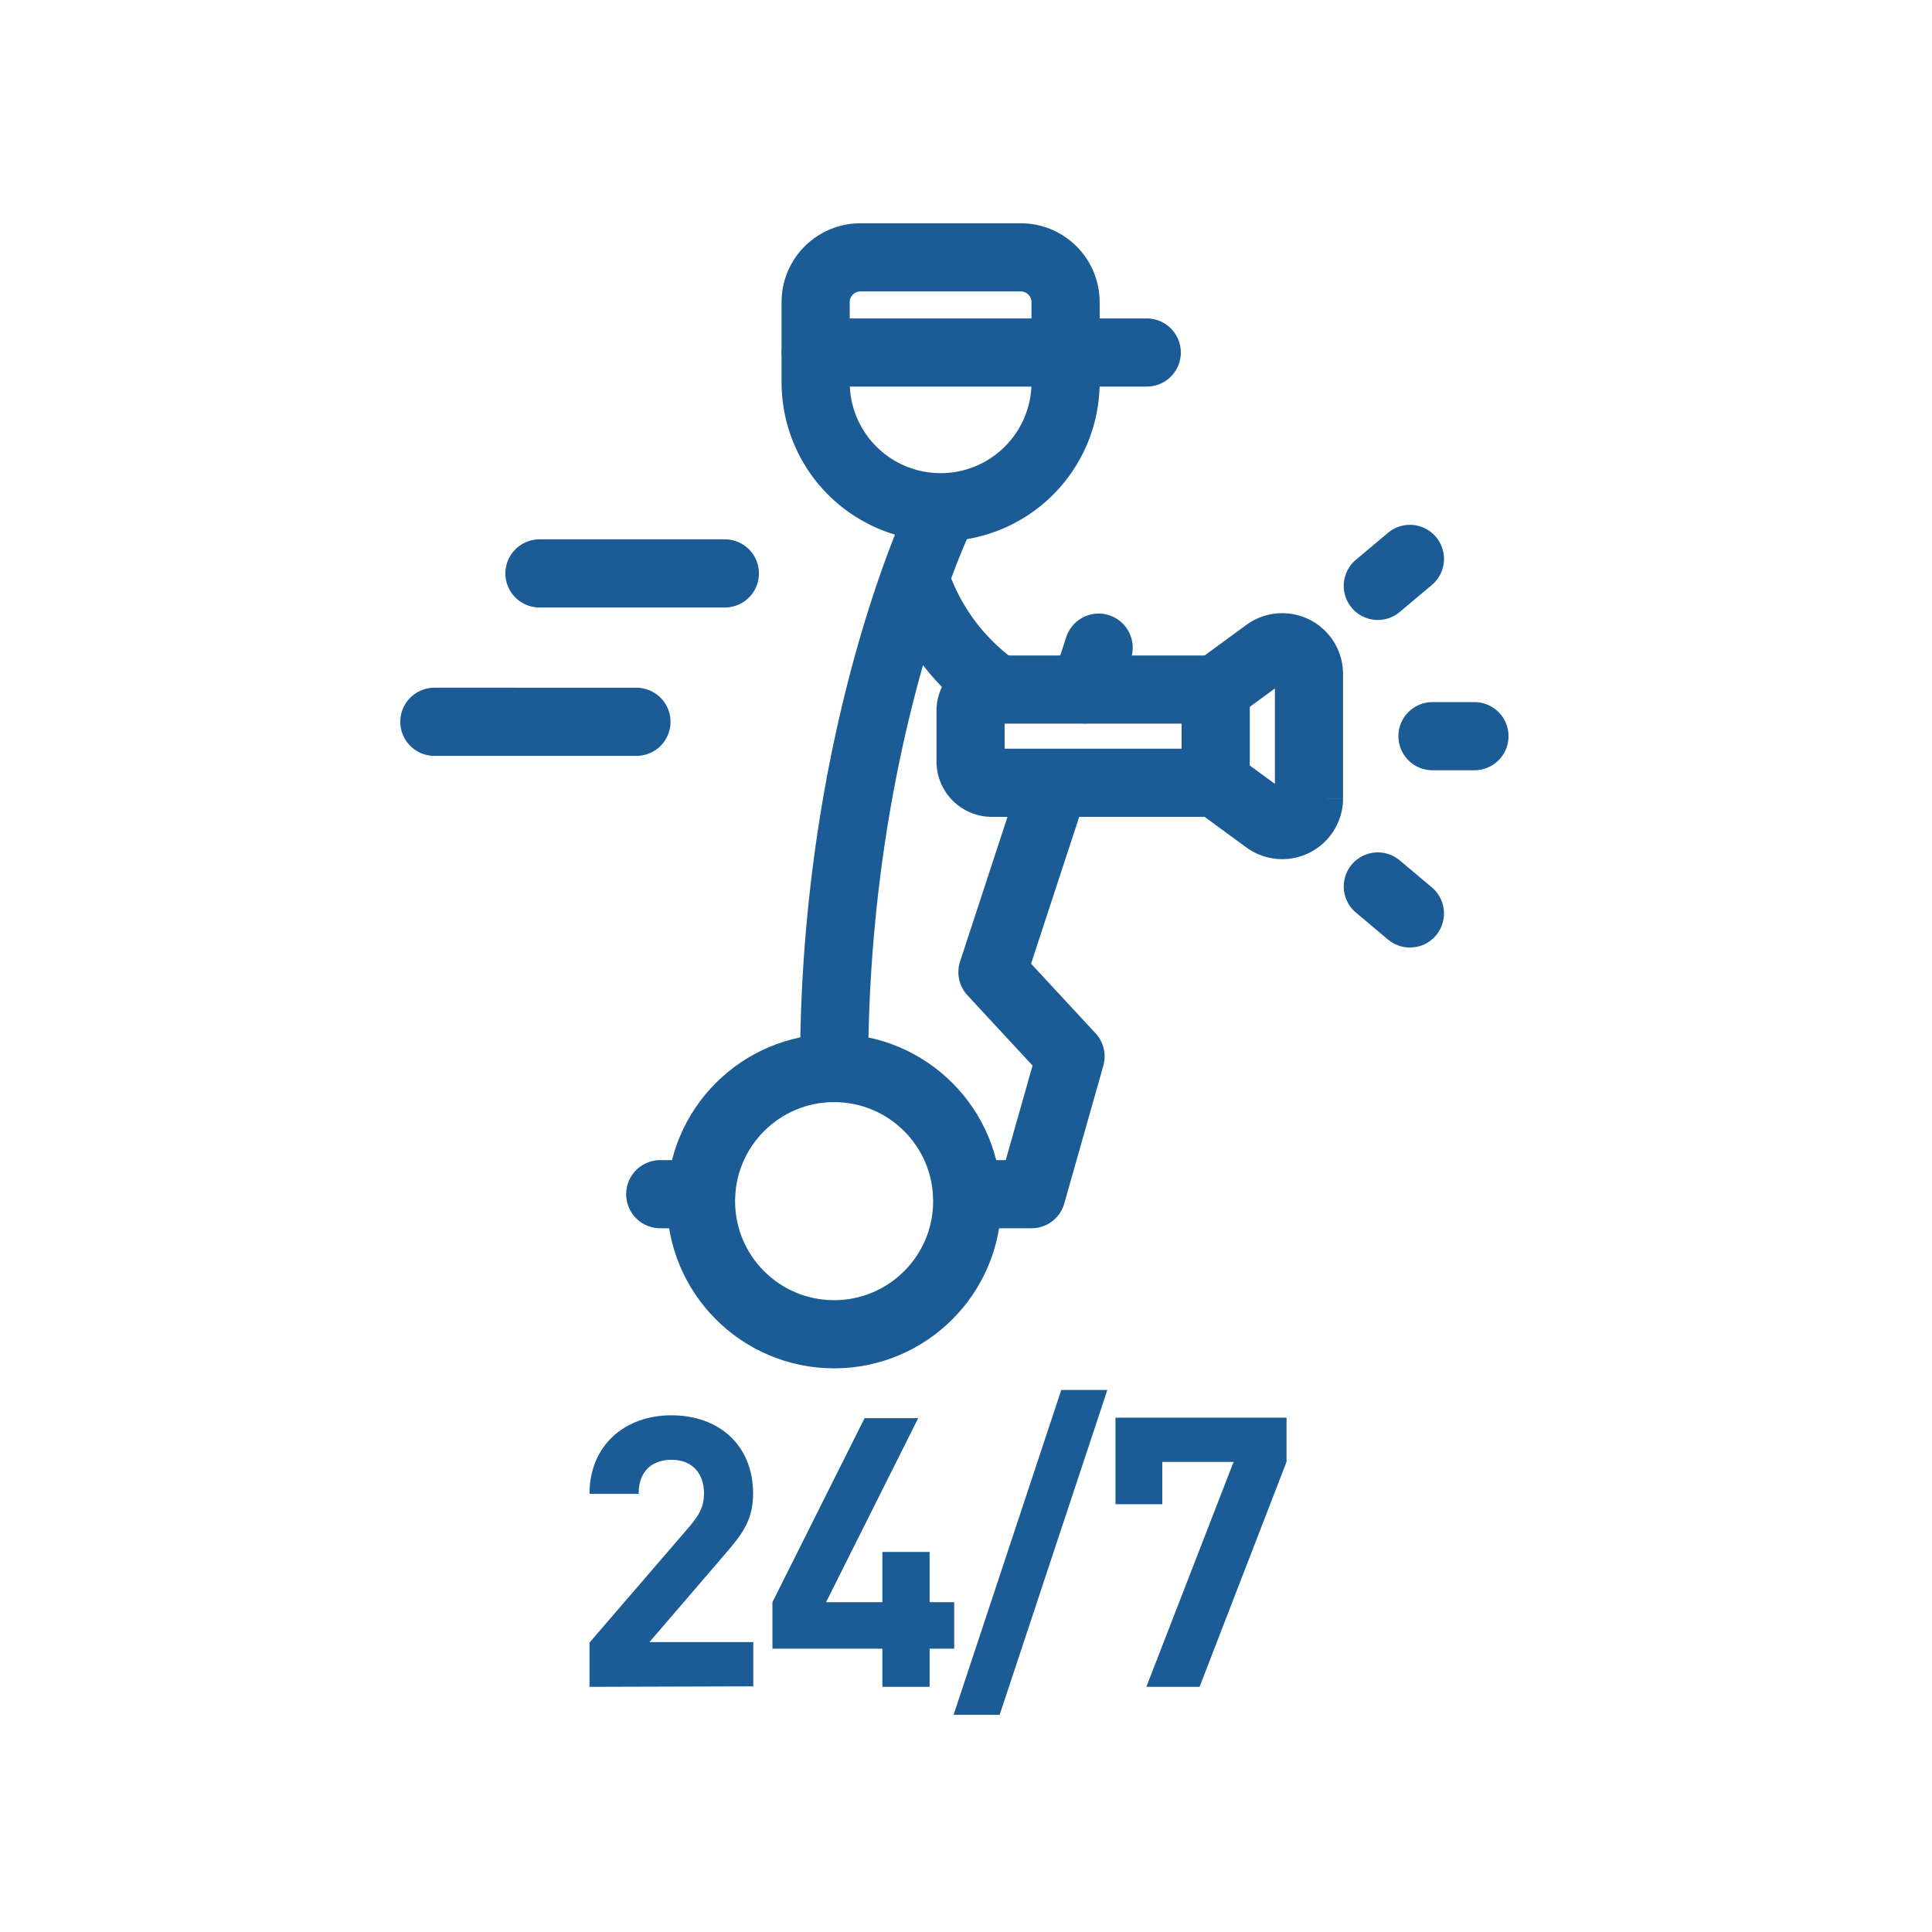
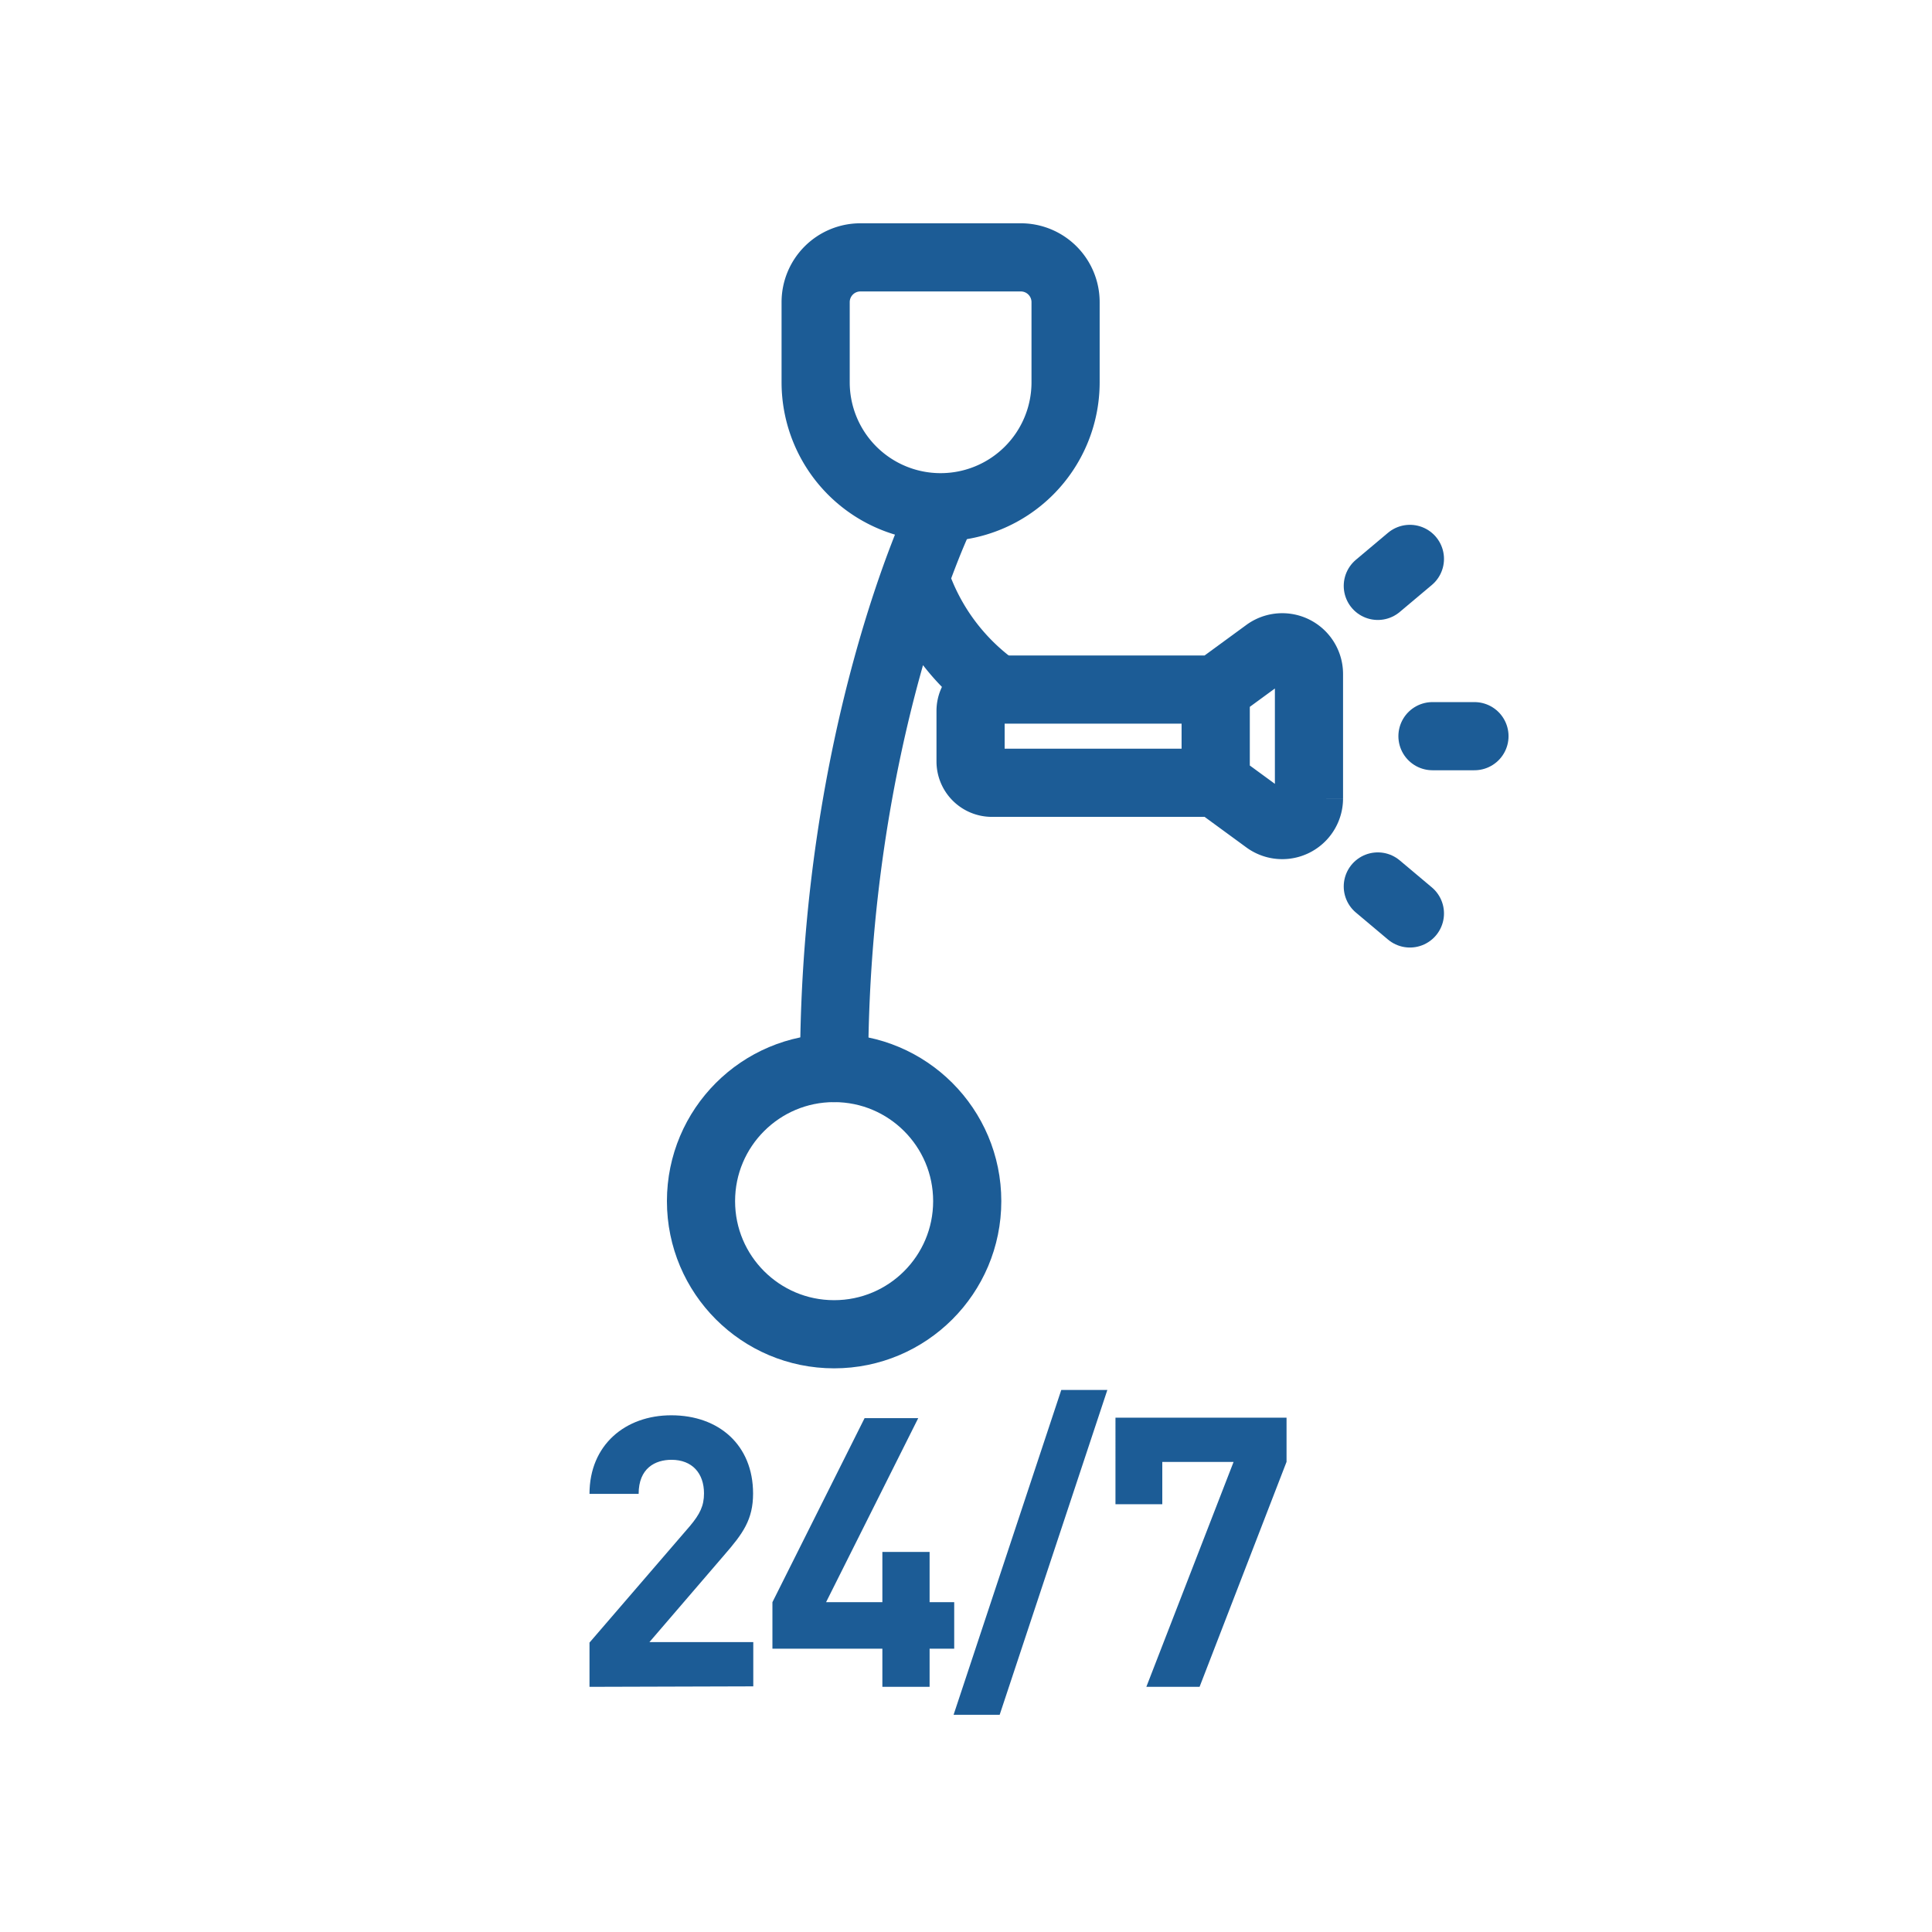
<svg xmlns="http://www.w3.org/2000/svg" id="Calque_1" data-name="Calque 1" viewBox="0 0 283.46 283.46">
  <defs>
    <style>.cls-1,.cls-2{fill:none;stroke:#1c5c96;stroke-width:10px}.cls-1{stroke-linecap:round;stroke-linejoin:round}.cls-2{stroke-miterlimit:10}</style>
  </defs>
  <path class="cls-1" d="M137.86 75.82S122.38 108 122.38 156.7m12.02-71.37a32.19 32.19 0 0011.6 15.6" />
  <circle class="cls-1" cx="122.38" cy="176.23" r="19.53" />
-   <path class="cls-1" d="M141.91 175.21h9.43l5.73-20.21-11.46-12.37 9-27.45m4.58-14.03l2-6.13m-58.34 80.19h-5.98m9.48-91.08h-27.2m14.23 21.77H63.73m55.95-54.18h48.57" />
  <path class="cls-2" d="M126.25 37.76h23.52a6.57 6.57 0 016.57 6.57v11.76A18.33 18.33 0 01138 74.42a18.33 18.33 0 01-18.33-18.33V44.33a6.57 6.57 0 016.57-6.57z" />
  <path d="M86.49 247.49V241l14.75-17.12c1.44-1.72 2.05-2.94 2.05-4.77 0-2.94-1.72-4.93-4.77-4.93-2.38 0-4.82 1.22-4.82 5h-7.21c0-7.2 5.27-11.53 12-11.53 7 0 12 4.38 12 11.48 0 3.82-1.49 5.87-4.21 9l-11 12.8h15.24v6.49zm49.9-5.6v5.6h-6.93v-5.6h-16.13v-6.82l13.52-27h7.87l-13.52 27h8.26v-7.37h6.93v7.37H140v6.82zm10.28 9.7h-6.76l15.8-47.66h6.76zm29.33-4.1h-7.81l12.8-33h-10.46v6.21h-6.87V208h25.1v6.48z" fill="#1c5c96" />
  <path class="cls-1" d="M210.17 108.01h6.16m-14.18-22.05l4.71-3.96m-4.71 48.06l4.71 3.96" />
  <path class="cls-2" d="M145.53 101.17h32.83v13.68h-32.83a3.13 3.13 0 01-3.13-3.13v-7.42a3.13 3.13 0 013.13-3.13zm40.29 19.13l-7.45-5.45v-13.68l7.45-5.45a3.92 3.92 0 016.23 3.16v18.26a3.92 3.92 0 01-6.23 3.16z" />
</svg>